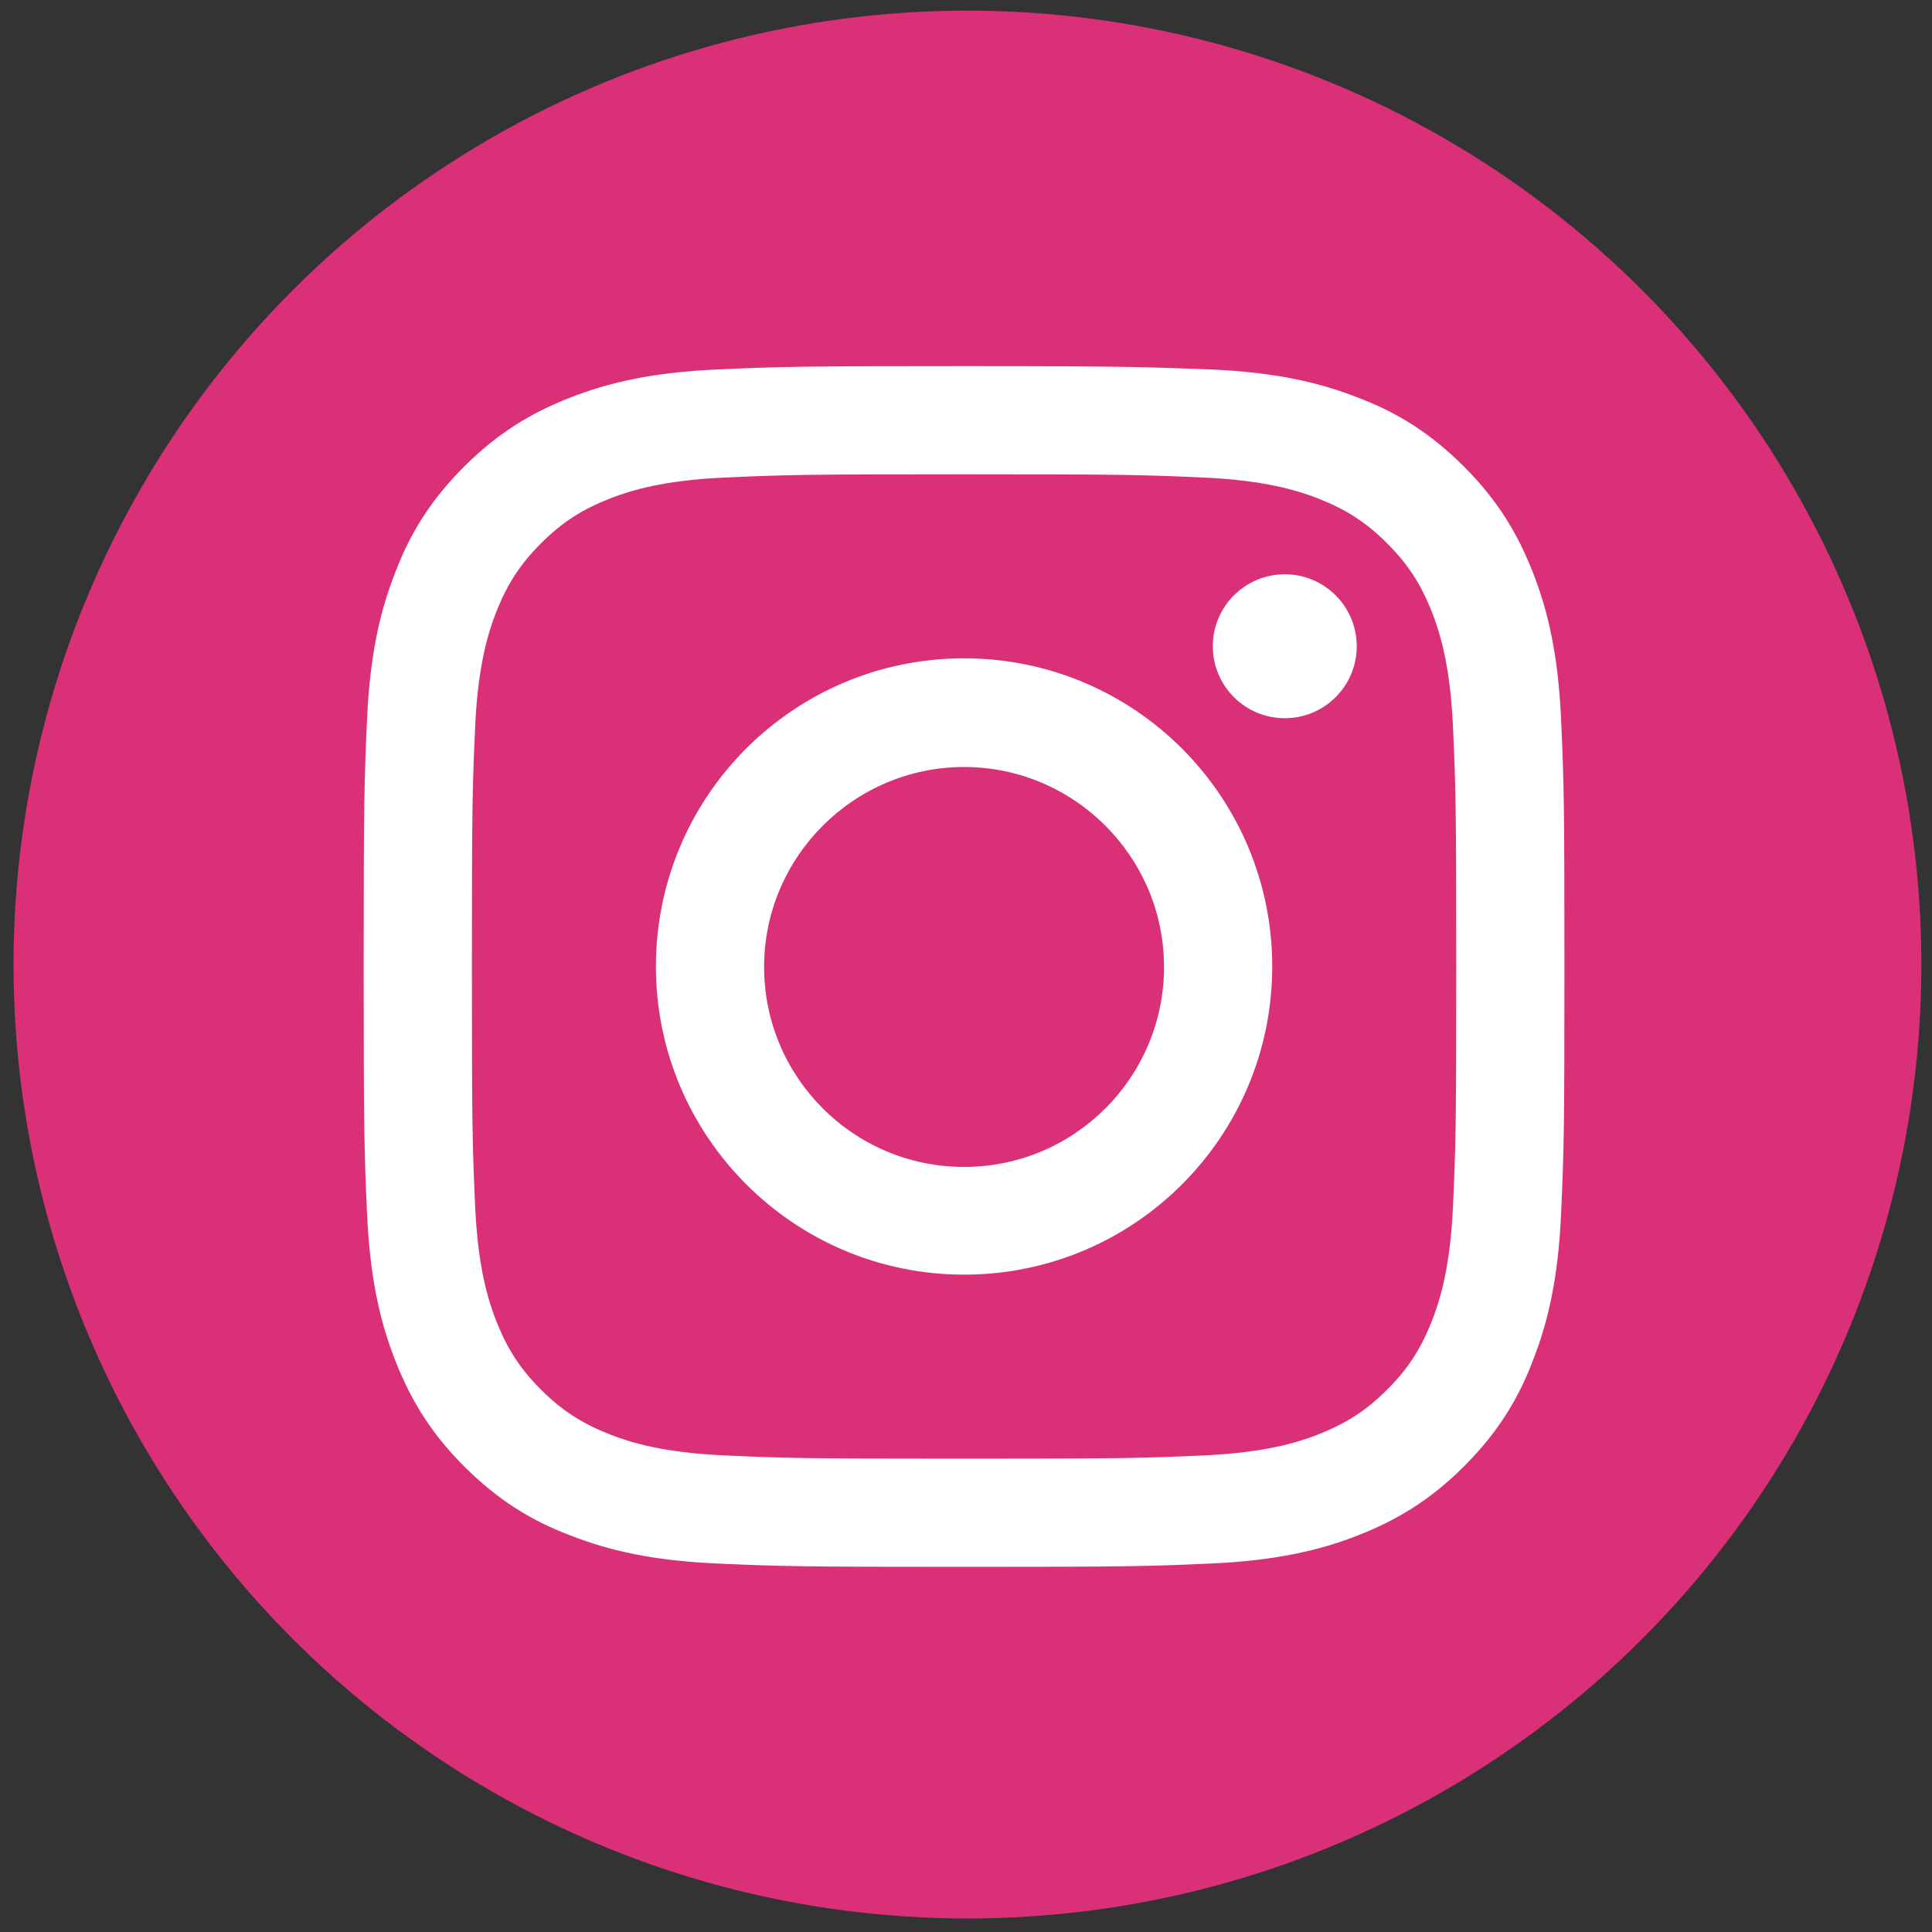
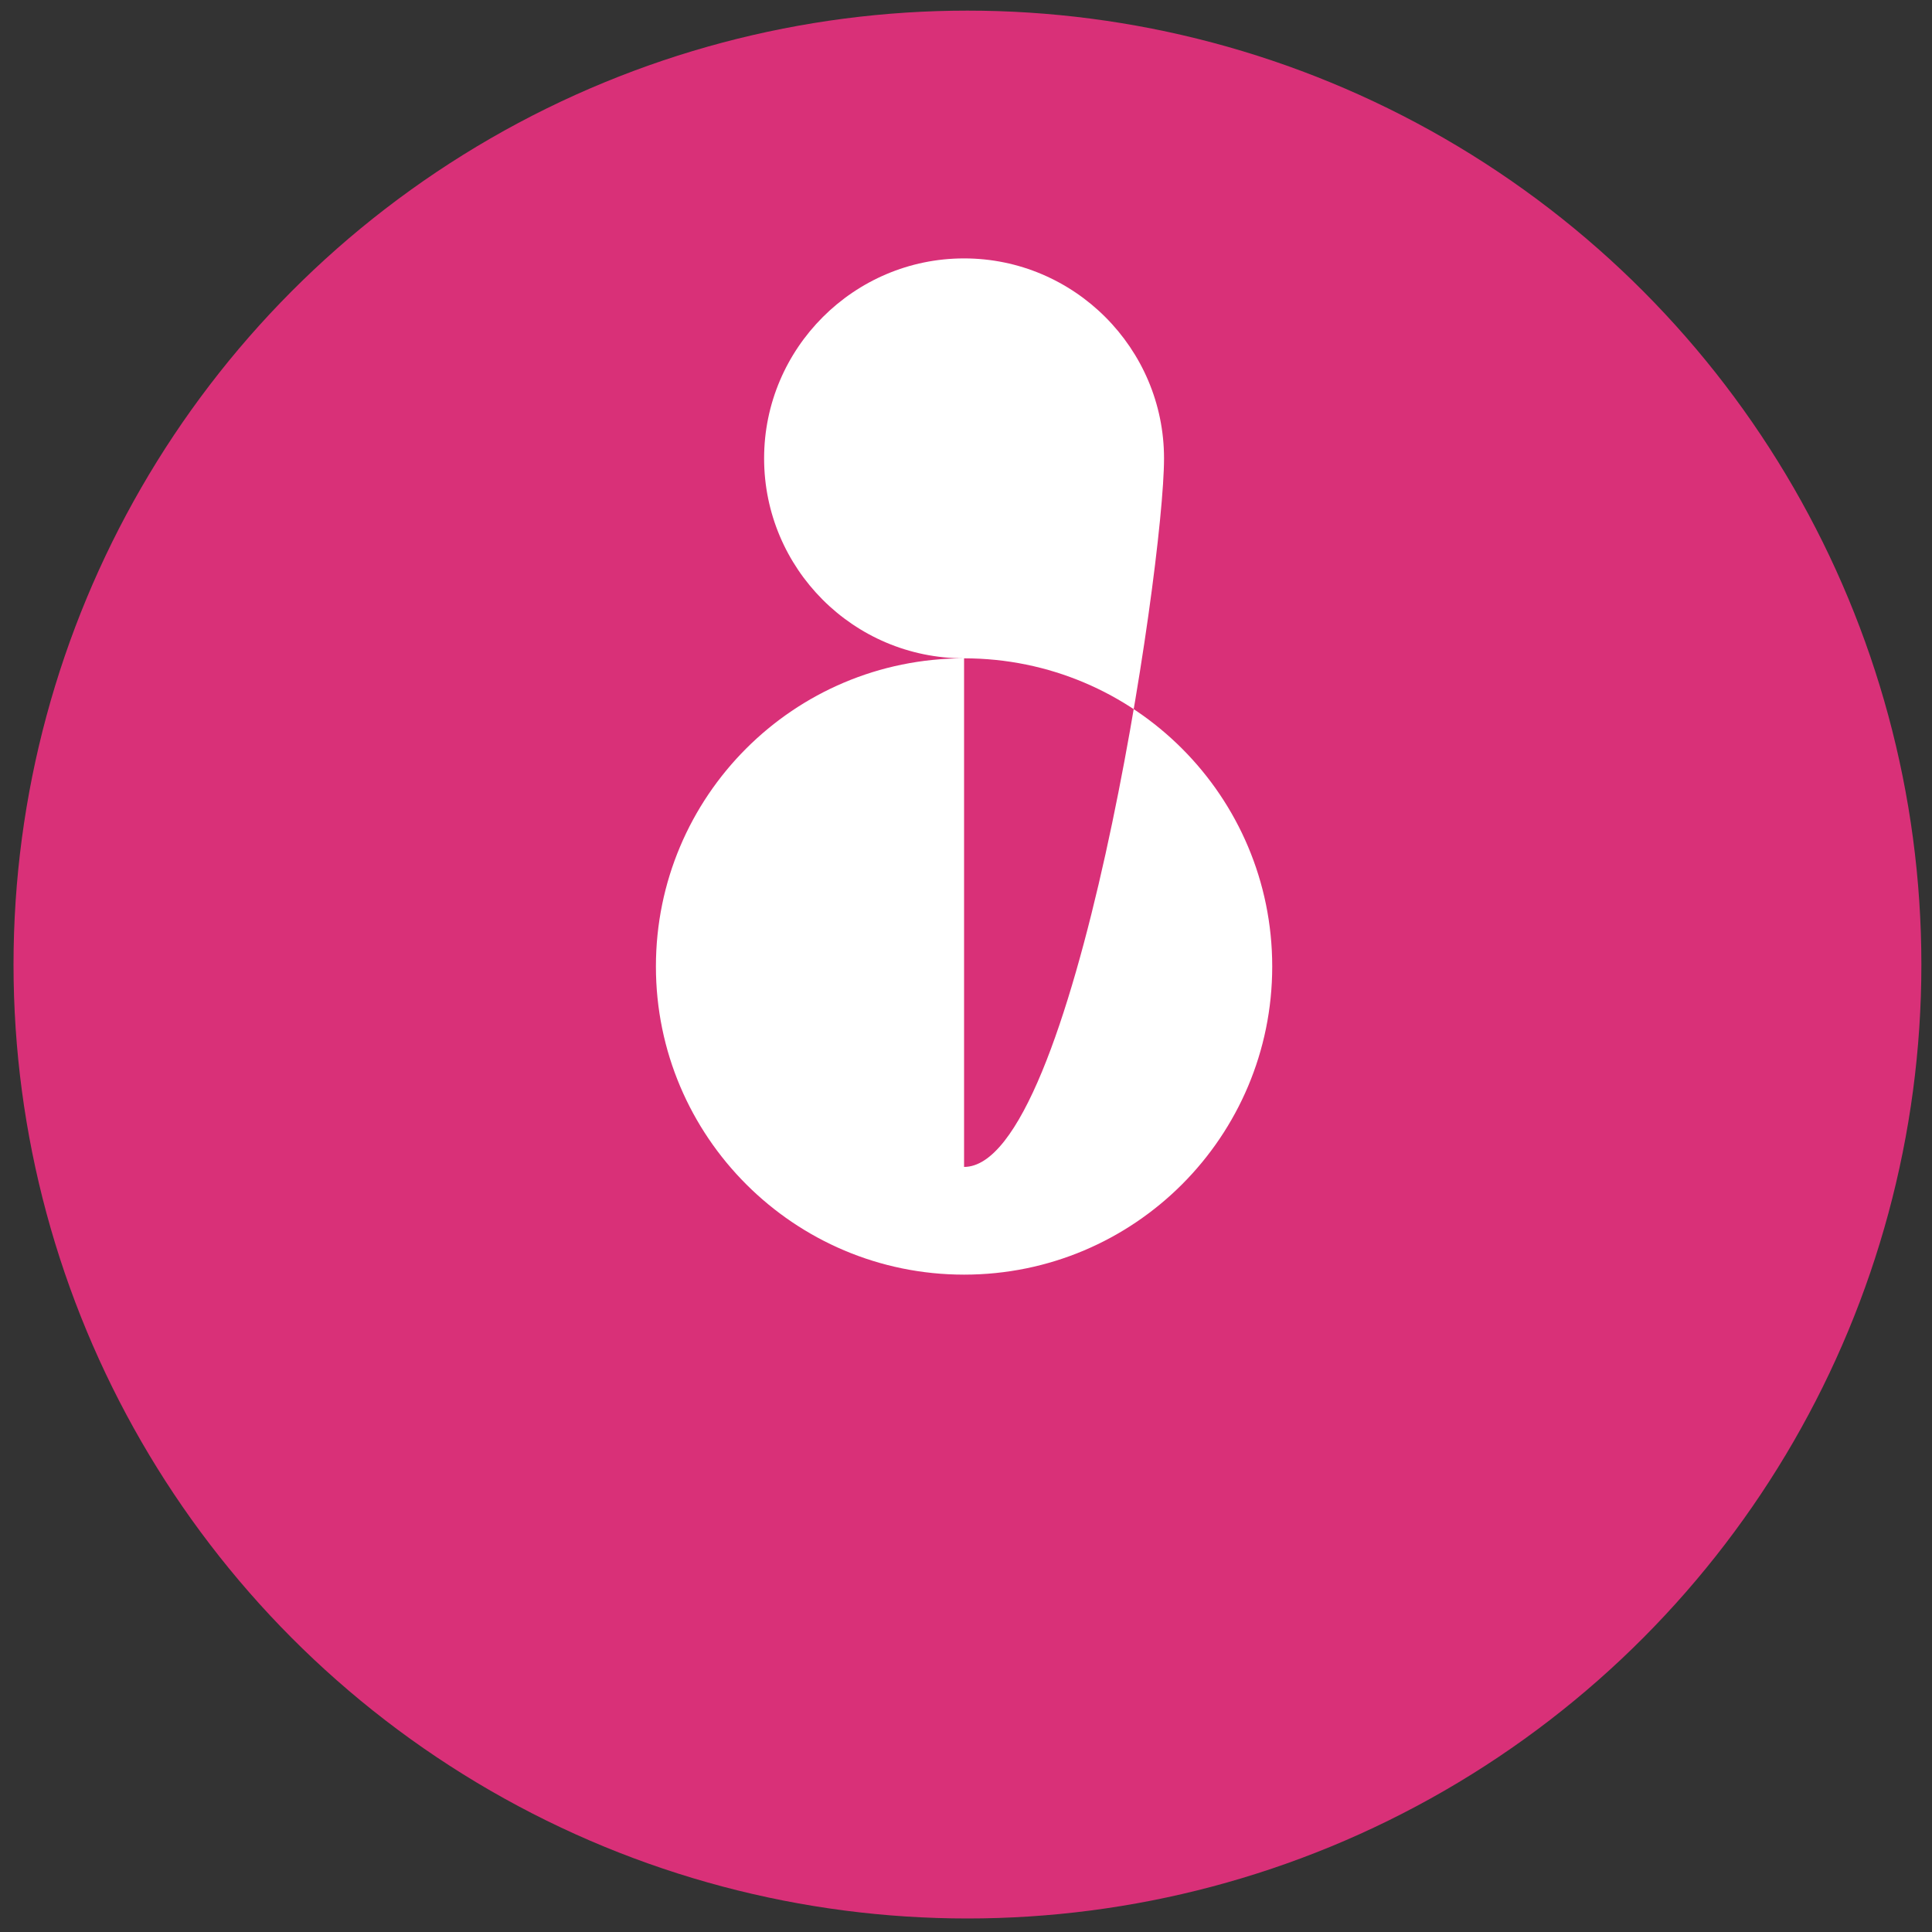
<svg xmlns="http://www.w3.org/2000/svg" version="1.1" id="レイヤー_1" x="0px" y="0px" viewBox="0 0 400 400" style="enable-background:new 0 0 400 400;" xml:space="preserve">
  <rect x="0" y="0" width="400" height="400" fill="#333333" stroke="none" />
  <style type="text/css">
	.st0{fill:#D93078;}
	.st1{fill:#FFFFFF;}
</style>
  <g>
    <circle class="st0" cx="200.3" cy="199.7" r="197.5" />
  </g>
  <g>
-     <path class="st1" d="M199.6,98.2c33.2,0,37.1,0.1,50.2,0.7c12.1,0.6,18.7,2.6,23.1,4.3c5.8,2.3,9.9,4.9,14.3,9.3s7,8.5,9.3,14.3   c1.7,4.4,3.7,11,4.3,23.1c0.6,13.1,0.7,17,0.7,50.2s-0.1,37.1-0.7,50.2c-0.6,12.1-2.6,18.7-4.3,23.1c-2.3,5.8-4.9,9.9-9.3,14.3   s-8.5,7-14.3,9.3c-4.4,1.7-11,3.7-23.1,4.3c-13.1,0.6-17,0.7-50.2,0.7s-37.1-0.1-50.2-0.7c-12.1-0.6-18.7-2.6-23.1-4.3   c-5.8-2.3-9.9-4.9-14.3-9.3s-7-8.5-9.3-14.3c-1.7-4.4-3.7-11-4.3-23.1c-0.6-13.1-0.7-17-0.7-50.2s0.1-37.1,0.7-50.2   c0.6-12.1,2.6-18.7,4.3-23.1c2.3-5.8,4.9-9.9,9.3-14.3s8.5-7,14.3-9.3c4.4-1.7,11-3.7,23.1-4.3C162.5,98.3,166.4,98.2,199.6,98.2    M199.6,75.8c-33.8,0-38,0.1-51.3,0.7c-13.2,0.6-22.3,2.7-30.2,5.8c-8.2,3.2-15.1,7.4-22,14.3s-11.2,13.8-14.3,22   c-3.1,7.9-5.2,16.9-5.8,30.2s-0.7,17.5-0.7,51.3s0.1,38,0.7,51.3c0.6,13.2,2.7,22.3,5.8,30.2c3.2,8.2,7.4,15.1,14.3,22   s13.8,11.2,22,14.3c7.9,3.1,16.9,5.2,30.2,5.8s17.5,0.7,51.3,0.7s38-0.1,51.3-0.7c13.2-0.6,22.3-2.7,30.2-5.8   c8.2-3.2,15.1-7.4,22-14.3s11.2-13.8,14.3-22c3.1-7.9,5.2-16.9,5.8-30.2s0.7-17.5,0.7-51.3s-0.1-38-0.7-51.3   c-0.6-13.2-2.7-22.3-5.8-30.2c-3.2-8.2-7.4-15.1-14.3-22s-13.8-11.2-22-14.3c-7.9-3.1-16.9-5.2-30.2-5.8   C237.6,76,233.4,75.8,199.6,75.8L199.6,75.8z" />
-     <path class="st1" d="M199.6,136.3c-35.3,0-63.8,28.6-63.8,63.8s28.6,63.8,63.8,63.8c35.3,0,63.8-28.6,63.8-63.8   S234.9,136.3,199.6,136.3L199.6,136.3z M199.6,241.6c-22.9,0-41.4-18.6-41.4-41.4s18.6-41.4,41.4-41.4s41.4,18.6,41.4,41.4   S222.5,241.6,199.6,241.6z" />
-     <circle class="st1" cx="266" cy="133.8" r="14.9" />
+     <path class="st1" d="M199.6,136.3c-35.3,0-63.8,28.6-63.8,63.8s28.6,63.8,63.8,63.8c35.3,0,63.8-28.6,63.8-63.8   S234.9,136.3,199.6,136.3L199.6,136.3z c-22.9,0-41.4-18.6-41.4-41.4s18.6-41.4,41.4-41.4s41.4,18.6,41.4,41.4   S222.5,241.6,199.6,241.6z" />
  </g>
</svg>